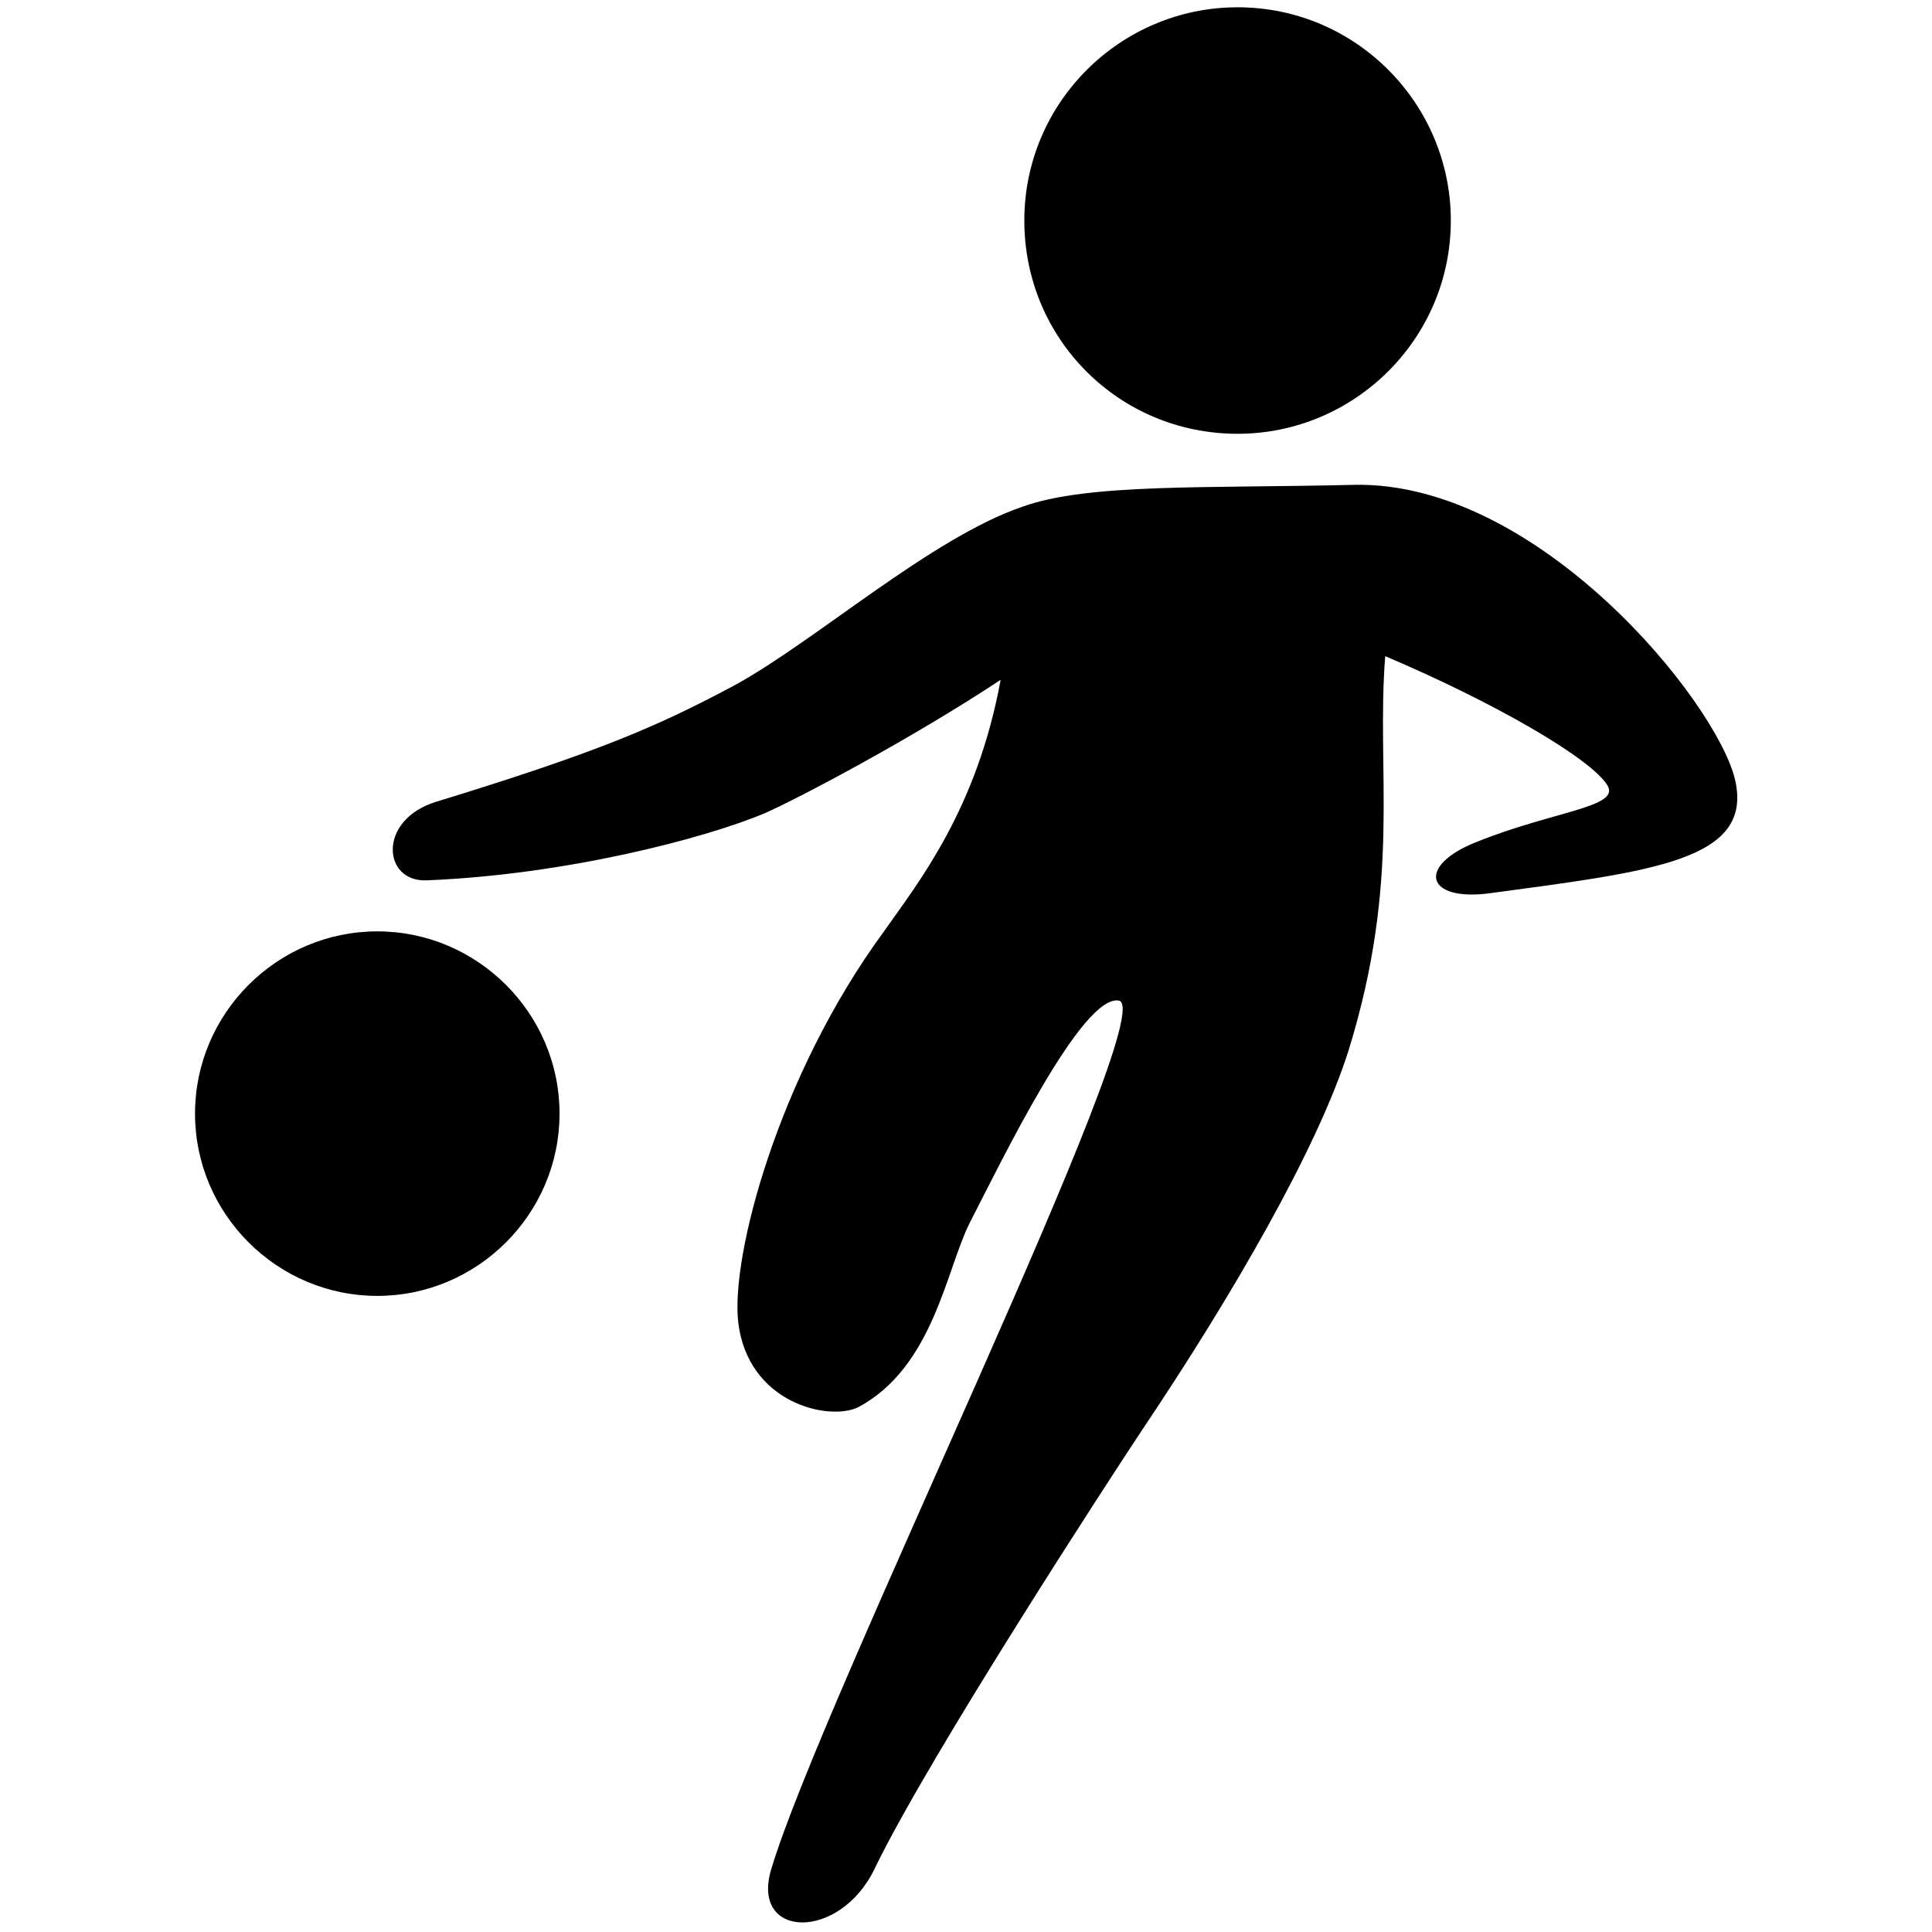
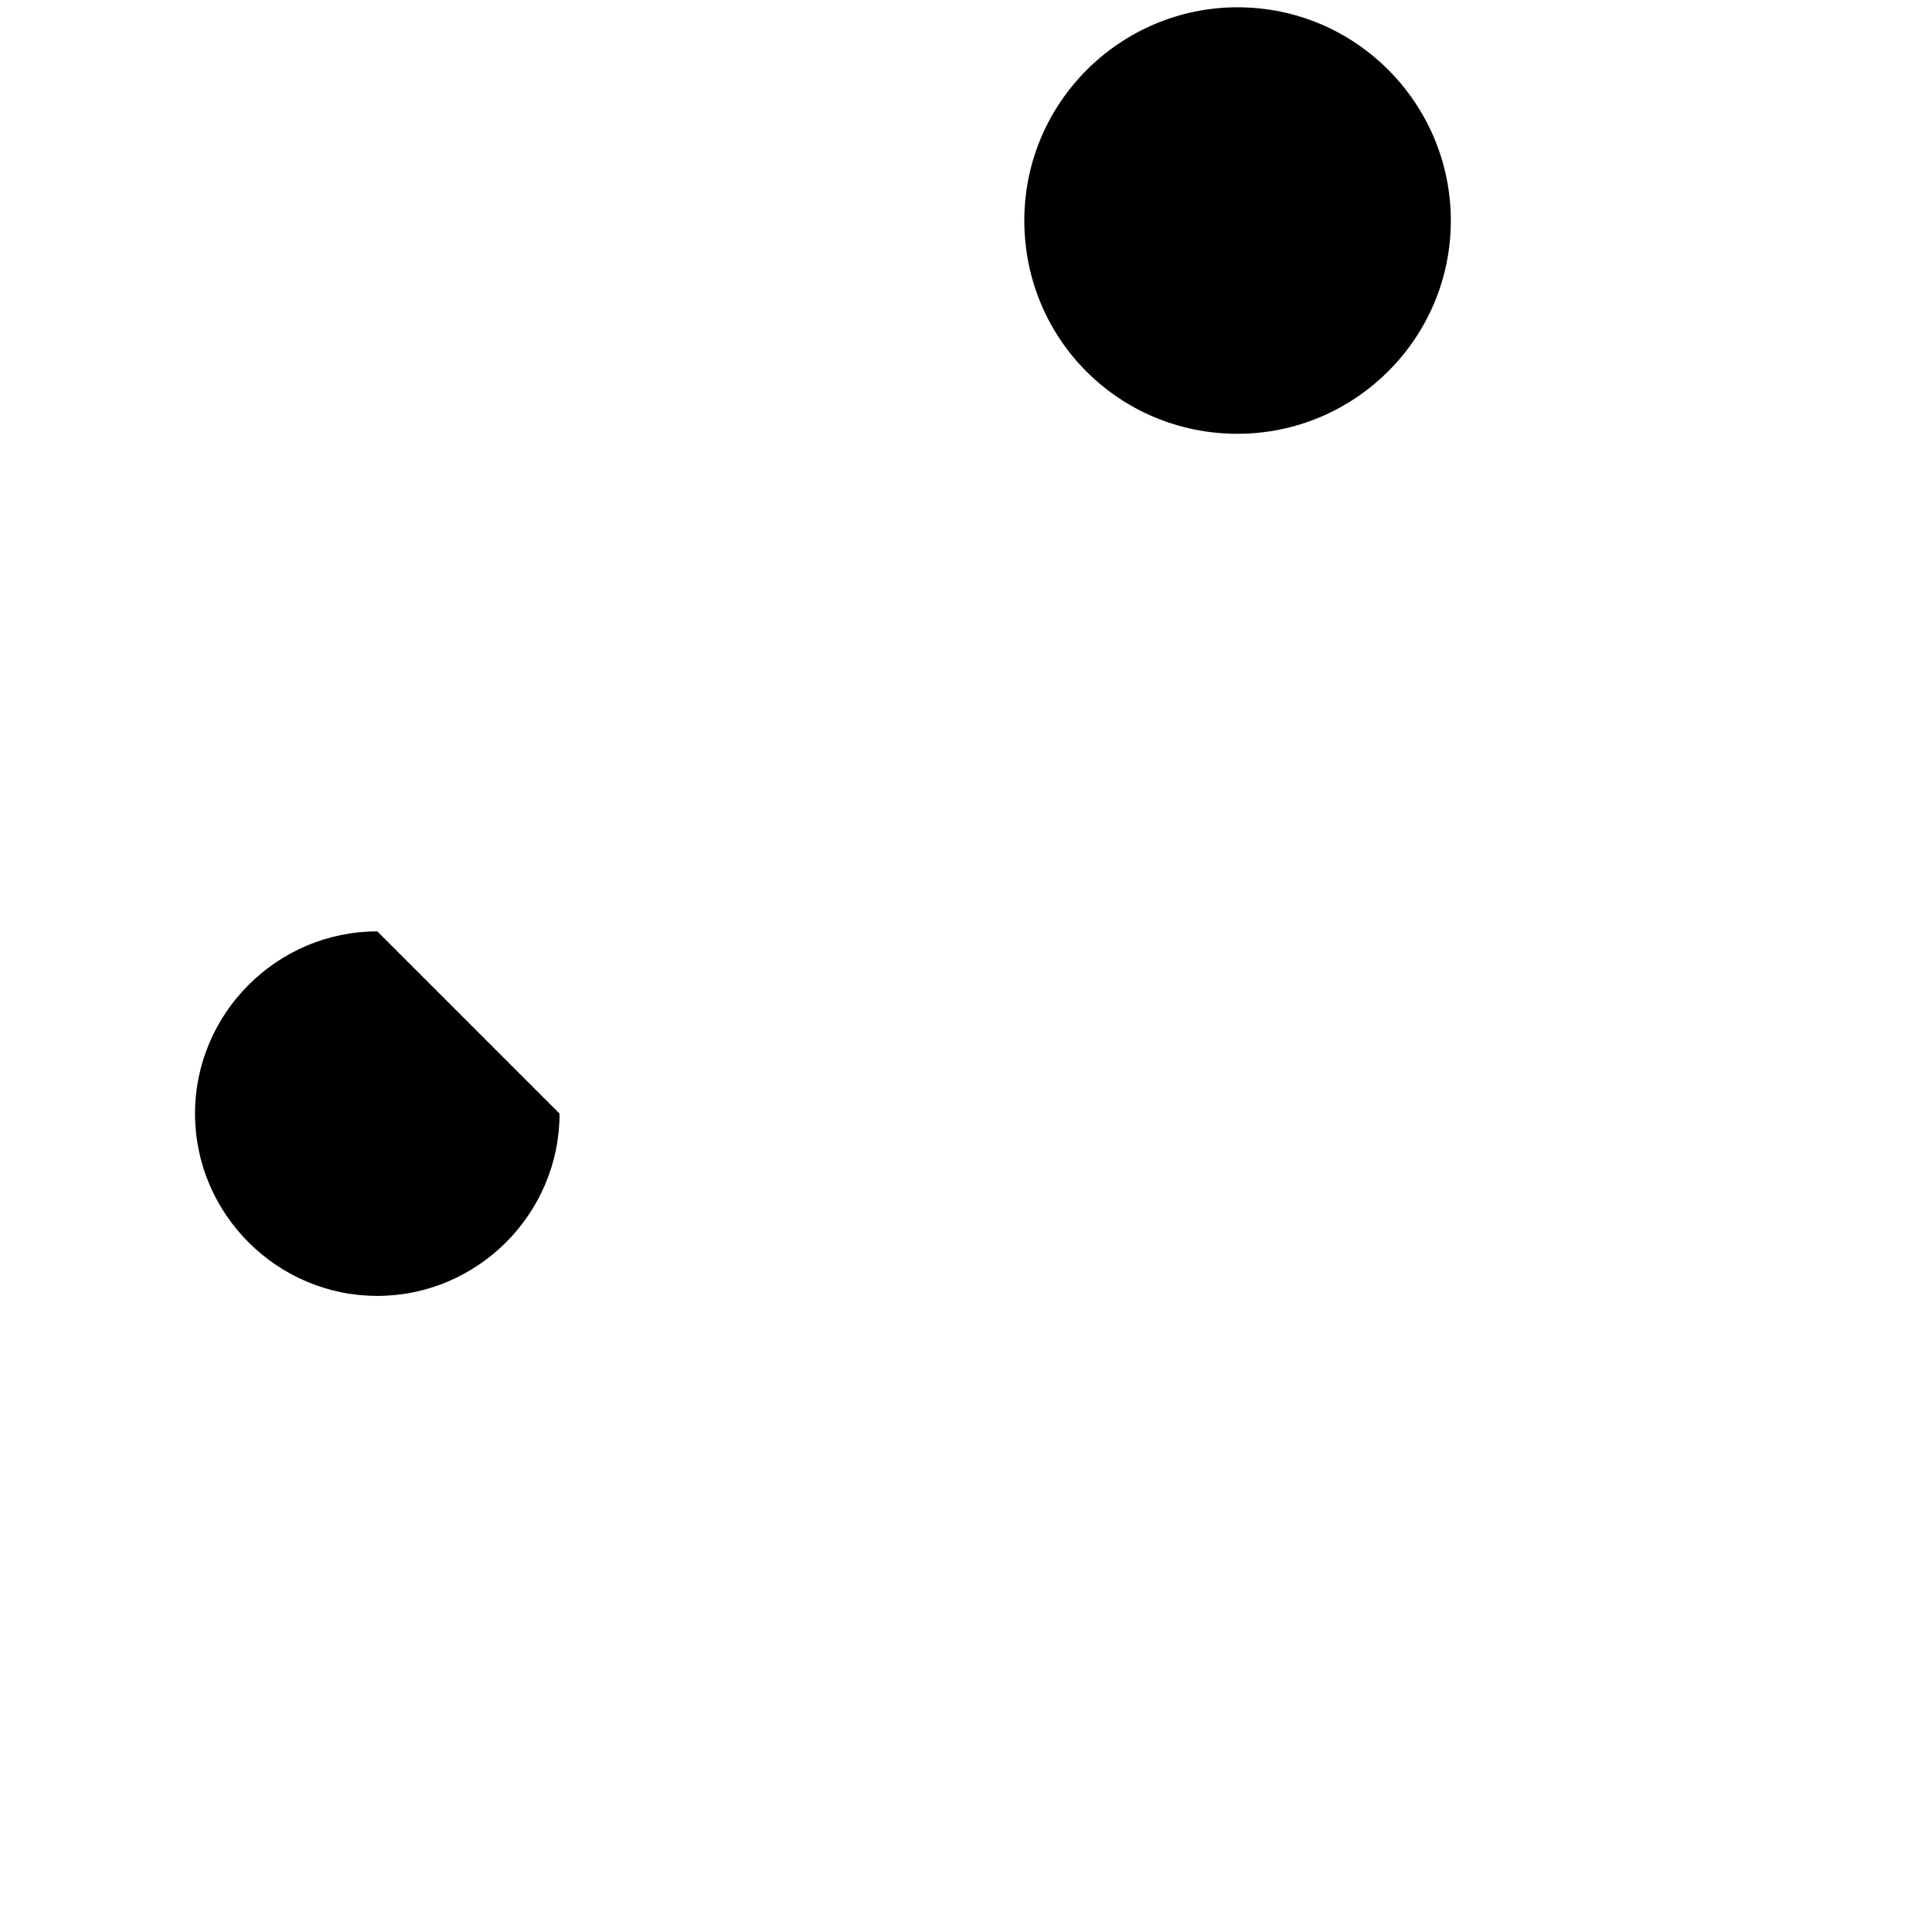
<svg xmlns="http://www.w3.org/2000/svg" viewBox="0 0 106 106">
-   <path d="M95.2,42.8c-1-4.3-10.8-16.4-20.9-16.2c-8,0.2-14.6-0.1-18.2,1.2c-5,1.7-11.4,7.4-15.8,9.8c-4.3,2.3-7.6,3.7-16.4,6.4c-3.2,1-2.9,4.4-0.5,4.3C31,48,38.7,46,42,44.6c1.8-0.8,7.9-4,12.9-7.3c-1.3,7.1-4.5,11.1-6.4,13.8c-5.8,7.9-8.4,17.8-8,21.4c0.5,4.5,5,5.5,6.6,4.7c4.1-2.2,4.8-7.5,6.1-10.1c1.8-3.5,6.2-12.6,8.2-12.2c2.3,0.6-16.3,38.3-19.1,47.7c-1.1,3.8,3.8,3.9,5.7-0.1c3-6.2,13.1-21.7,14.7-24.1c4.9-7.3,9.6-15.4,11.3-20.8c2.9-9.4,1.5-15.2,2-21.6c5.9,2.5,11.3,5.6,12.2,7.1c0.7,1.2-3,1.4-7.2,3.1c-3.3,1.3-2.8,3.3,0.8,2.8C90.7,47.8,96.2,47.2,95.2,42.8z" />
  <path d="M67.9,23.8c6.4,0,11.7-5.2,11.7-11.7c0-6.4-5.2-11.7-11.7-11.7c-6.4,0-11.7,5.2-11.7,11.7C56.2,18.6,61.4,23.8,67.9,23.8z" />
-   <path d="M20.7,51.1c-5.5,0-10,4.5-10,10c0,5.5,4.5,10,10,10c5.5,0,10-4.5,10-10C30.7,55.6,26.2,51.1,20.7,51.1z" />
+   <path d="M20.7,51.1c-5.5,0-10,4.5-10,10c0,5.5,4.5,10,10,10c5.5,0,10-4.5,10-10z" />
</svg>